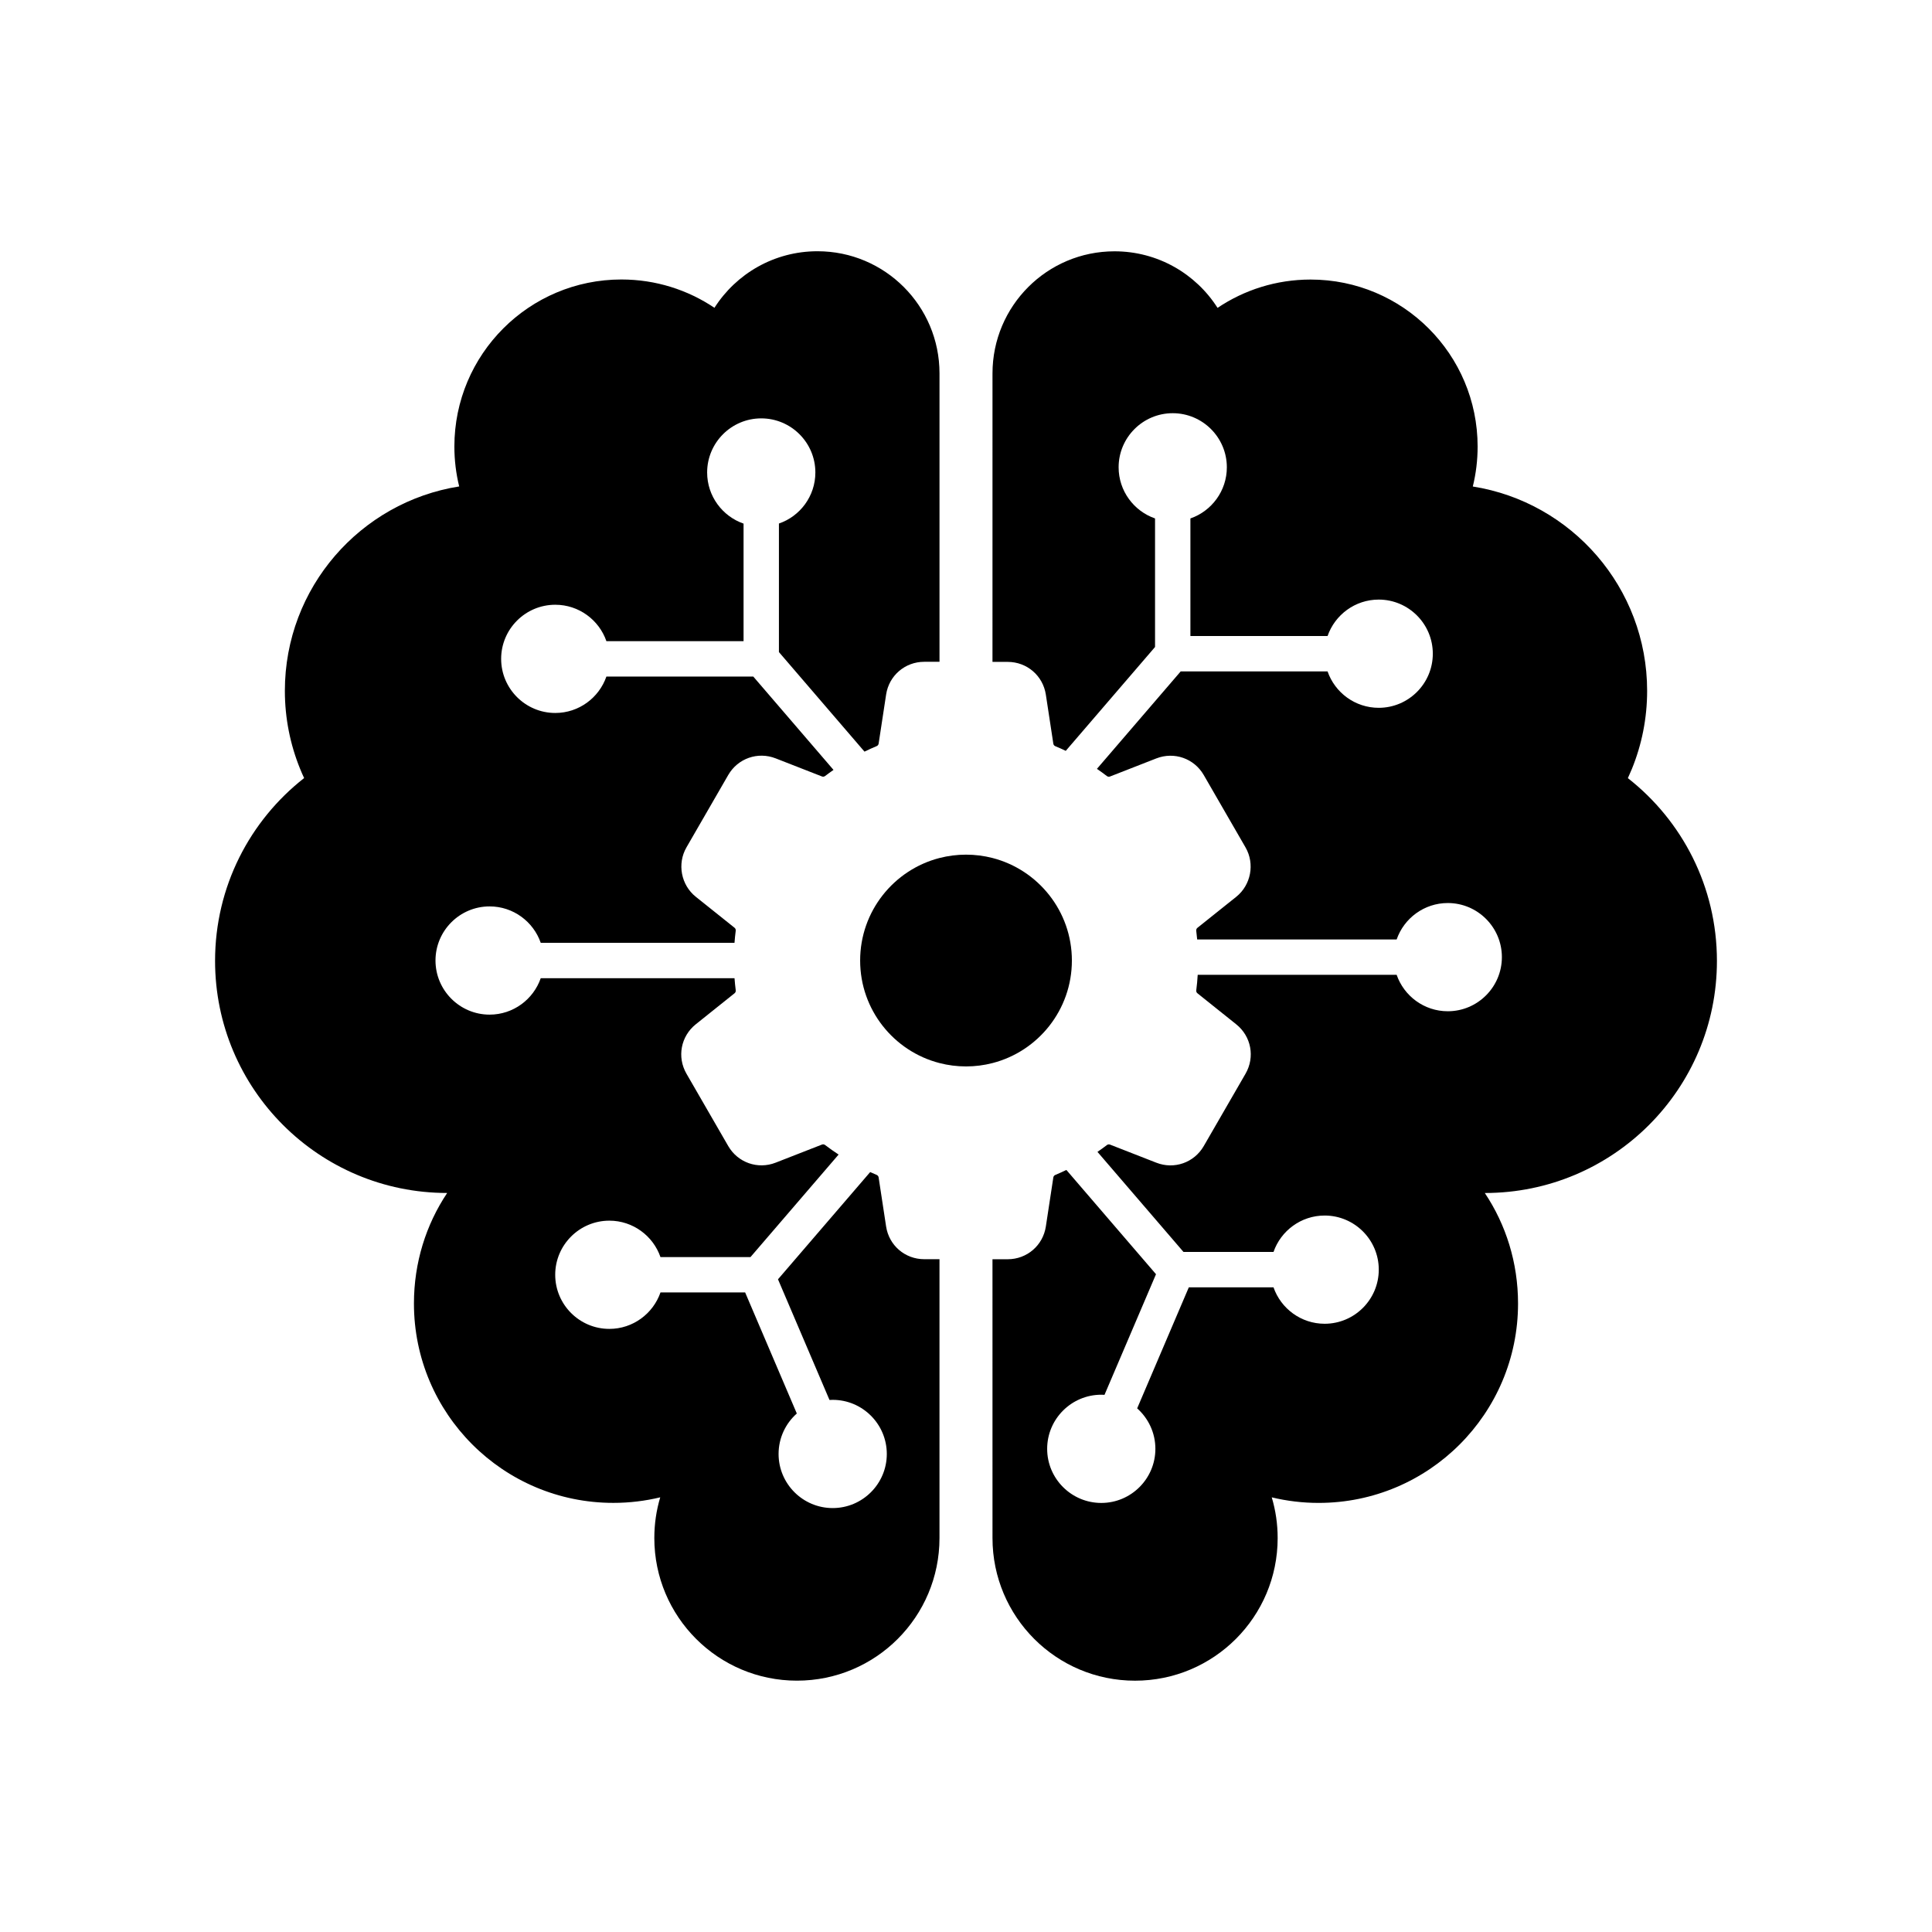
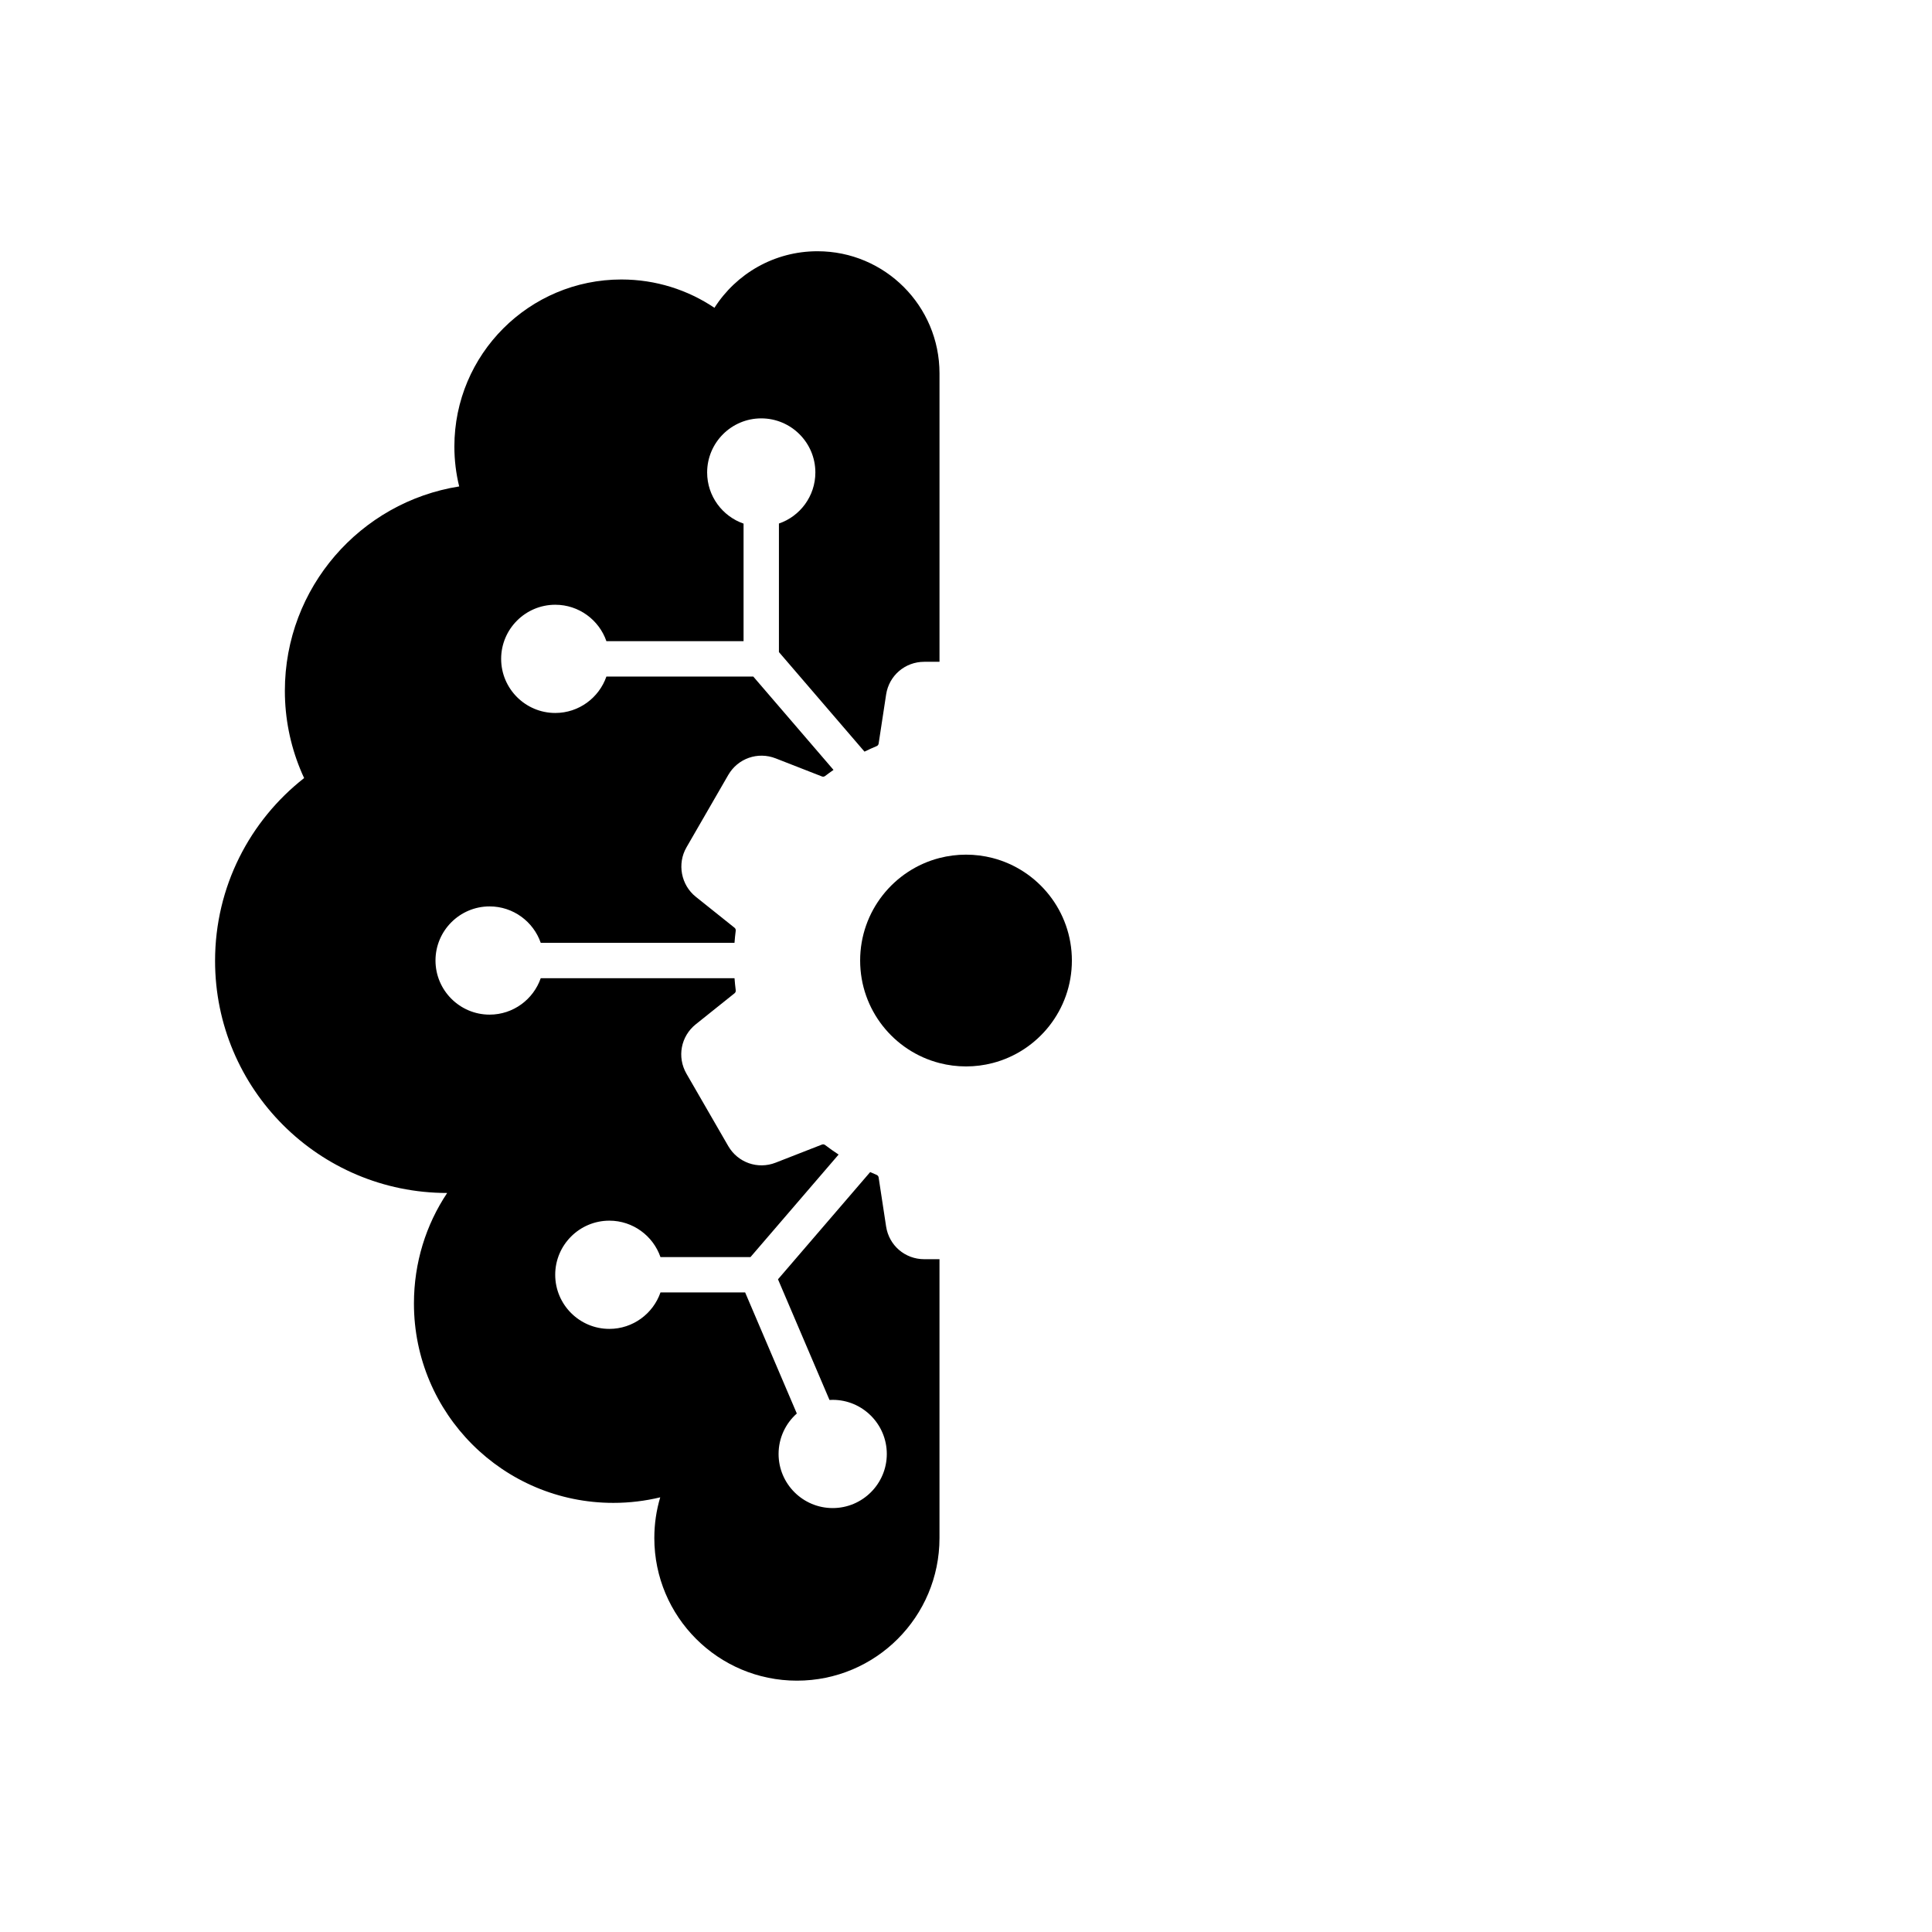
<svg xmlns="http://www.w3.org/2000/svg" fill="#000000" width="800px" height="800px" version="1.1" viewBox="144 144 512 512">
  <g>
    <path d="m360.08 269.21c0-7.902-6.43-14.336-14.344-14.336-7.902 0-14.336 6.43-14.336 14.336 0 6.269 4.039 11.609 9.652 13.555v31.152h-36.348c-1.945-5.613-7.285-9.652-13.551-9.652-7.906 0-14.344 6.43-14.344 14.336s6.43 14.344 14.344 14.344c6.262 0 11.605-4.043 13.551-9.656h38.918l21.266 24.742c-0.754 0.523-1.496 1.062-2.223 1.617-0.246 0.188-0.555 0.234-0.836 0.121l-12.266-4.793c-4.742-1.852-10.027 0-12.574 4.41l-11.066 19.172c-2.508 4.336-1.453 9.965 2.465 13.094l10.277 8.215c0.234 0.188 0.348 0.48 0.309 0.793-0.137 1.062-0.246 2.129-0.324 3.199h-51.348c-1.945-5.613-7.285-9.652-13.555-9.652-7.902 0-14.336 6.43-14.336 14.336s6.43 14.344 14.336 14.344c6.269 0 11.609-4.043 13.555-9.656h51.352c0.078 1.074 0.188 2.141 0.324 3.199 0.039 0.305-0.074 0.605-0.309 0.793l-10.281 8.223c-3.969 3.18-5.012 8.68-2.469 13.094l11.07 19.172c2.547 4.402 7.832 6.258 12.574 4.402l12.266-4.793c0.281-0.109 0.594-0.059 0.832 0.121 1.16 0.887 2.352 1.73 3.578 2.527l-23.355 27.172h-23.852c-1.945-5.613-7.285-9.652-13.551-9.652-7.906 0-14.344 6.43-14.344 14.336s6.43 14.344 14.344 14.344c6.262 0 11.605-4.043 13.551-9.656h22.441l13.691 32.082c-2.961 2.621-4.832 6.453-4.832 10.723 0 7.902 6.43 14.336 14.344 14.336 7.902 0 14.336-6.43 14.336-14.336s-6.43-14.344-14.336-14.344c-0.285 0-0.57 0.012-0.852 0.031l-13.648-31.977 24.43-28.418c0.57 0.262 1.145 0.512 1.727 0.754 0.266 0.113 0.461 0.359 0.508 0.645l1.984 13.008c0.762 5.031 5.012 8.684 10.105 8.684h4.043v73.895c0 10.441-4.227 19.891-11.059 26.73-6.828 6.832-16.27 11.066-26.715 11.066-20.871 0-37.797-16.922-37.797-37.797 0-3.75 0.543-7.375 1.566-10.789-3.981 0.961-8.148 1.473-12.43 1.473-29.18 0-52.84-23.66-52.84-52.836 0-10.832 3.203-20.895 8.793-29.27 0 0 0-0.004 0.012-0.02h-0.004c-33.969-0.004-61.504-27.539-61.504-61.516 0-19.676 9.23-37.184 23.602-48.441-0.375-0.801-0.734-1.617-1.066-2.441-2.598-6.383-4.039-13.371-4.039-20.688 0-27.34 20.02-50.012 46.199-54.156-0.836-3.391-1.277-6.934-1.277-10.582 0-24.441 19.816-44.262 44.262-44.262 9.133 0 17.613 2.769 24.66 7.504 5.738-9.012 15.828-14.988 27.301-14.988 17.879 0 32.34 14.488 32.34 32.367v76.434h-4.043c-5.094 0-9.344 3.656-10.105 8.684l-1.984 13.004c-0.043 0.289-0.242 0.543-0.516 0.656-1.094 0.453-2.168 0.941-3.234 1.461l-22.672-26.383v-34.066c5.613-1.918 9.656-7.262 9.656-13.527z" />
-     <path d="m537.5 460.16c0 0.004 0.004 0.016 0.004 0.02 5.59 8.379 8.793 18.441 8.793 29.27 0 29.176-23.66 52.836-52.84 52.836-4.281 0-8.449-0.512-12.43-1.473 1.023 3.414 1.566 7.039 1.566 10.789 0 20.875-16.922 37.797-37.797 37.797-10.441 0-19.883-4.231-26.715-11.066-6.832-6.84-11.059-16.289-11.059-26.73l-0.004-73.891h4.039c5.094 0 9.344-3.656 10.105-8.684l1.984-13.008c0.043-0.285 0.242-0.535 0.516-0.648 0.992-0.418 1.977-0.855 2.941-1.324l23.75 27.629-13.648 31.969c-0.281-0.02-0.566-0.031-0.852-0.031-7.906 0-14.344 6.43-14.344 14.344 0 7.902 6.43 14.336 14.344 14.336 7.902 0 14.336-6.43 14.336-14.336 0-4.266-1.871-8.094-4.828-10.727l13.688-32.078h22.445c1.945 5.613 7.285 9.656 13.551 9.656 7.906 0 14.344-6.43 14.344-14.344 0-7.902-6.43-14.336-14.344-14.336-6.262 0-11.605 4.039-13.551 9.652h-23.852l-22.801-26.523c0.848-0.574 1.676-1.18 2.496-1.805 0.242-0.188 0.547-0.23 0.832-0.121l12.266 4.793c4.738 1.855 10.027 0 12.574-4.41l11.07-19.168c2.547-4.414 1.512-9.922-2.469-13.094l-10.281-8.227c-0.234-0.184-0.344-0.477-0.309-0.773 0.172-1.359 0.305-2.731 0.383-4.117h52.723c1.945 5.613 7.285 9.656 13.551 9.656 7.906 0 14.336-6.43 14.336-14.344 0-7.902-6.426-14.336-14.336-14.336-6.262 0-11.605 4.039-13.551 9.652l-52.863 0.008c-0.062-0.766-0.148-1.531-0.246-2.293-0.039-0.309 0.074-0.605 0.309-0.793l10.277-8.215c3.922-3.129 4.984-8.762 2.477-13.094l-11.07-19.18c-2.543-4.41-7.832-6.258-12.574-4.41l-12.266 4.793c-0.281 0.113-0.59 0.062-0.836-0.117-0.859-0.66-1.742-1.301-2.637-1.91l22.203-25.828h38.918c1.945 5.613 7.285 9.652 13.555 9.652 7.902 0 14.336-6.43 14.336-14.336s-6.43-14.344-14.336-14.344c-6.269 0-11.609 4.043-13.555 9.656h-36.348v-31.16c5.613-1.945 9.656-7.285 9.656-13.555 0-7.902-6.43-14.336-14.344-14.336-7.902 0-14.336 6.43-14.336 14.336 0 6.269 4.039 11.609 9.652 13.555v34.066l-23.66 27.523c-0.922-0.438-1.84-0.852-2.781-1.238-0.27-0.113-0.469-0.359-0.512-0.648l-1.984-13.004c-0.762-5.031-5.012-8.684-10.105-8.684h-4.039l0.004-76.441c0-17.879 14.461-32.367 32.34-32.367 11.477 0 21.562 5.973 27.301 14.988 7.047-4.738 15.531-7.504 24.66-7.504 24.441 0 44.262 19.816 44.262 44.262 0 3.652-0.441 7.191-1.277 10.582 26.18 4.144 46.199 26.812 46.199 54.156 0 7.316-1.438 14.309-4.039 20.688-0.34 0.828-0.695 1.637-1.066 2.441 14.371 11.258 23.602 28.766 23.602 48.441 0 33.965-27.531 61.5-61.504 61.504z" />
    <path d="m428.06 398.55c0 13.074-8.941 24.059-21.027 27.172-2.242 0.582-4.602 0.891-7.027 0.891-2.426 0-4.781-0.309-7.027-0.891-12.098-3.113-21.031-14.102-21.031-27.172 0-13.074 8.941-24.055 21.031-27.172 2.242-0.574 4.602-0.887 7.027-0.887 2.426 0 4.781 0.309 7.027 0.887 12.086 3.121 21.027 14.102 21.027 27.172z" />
  </g>
</svg>